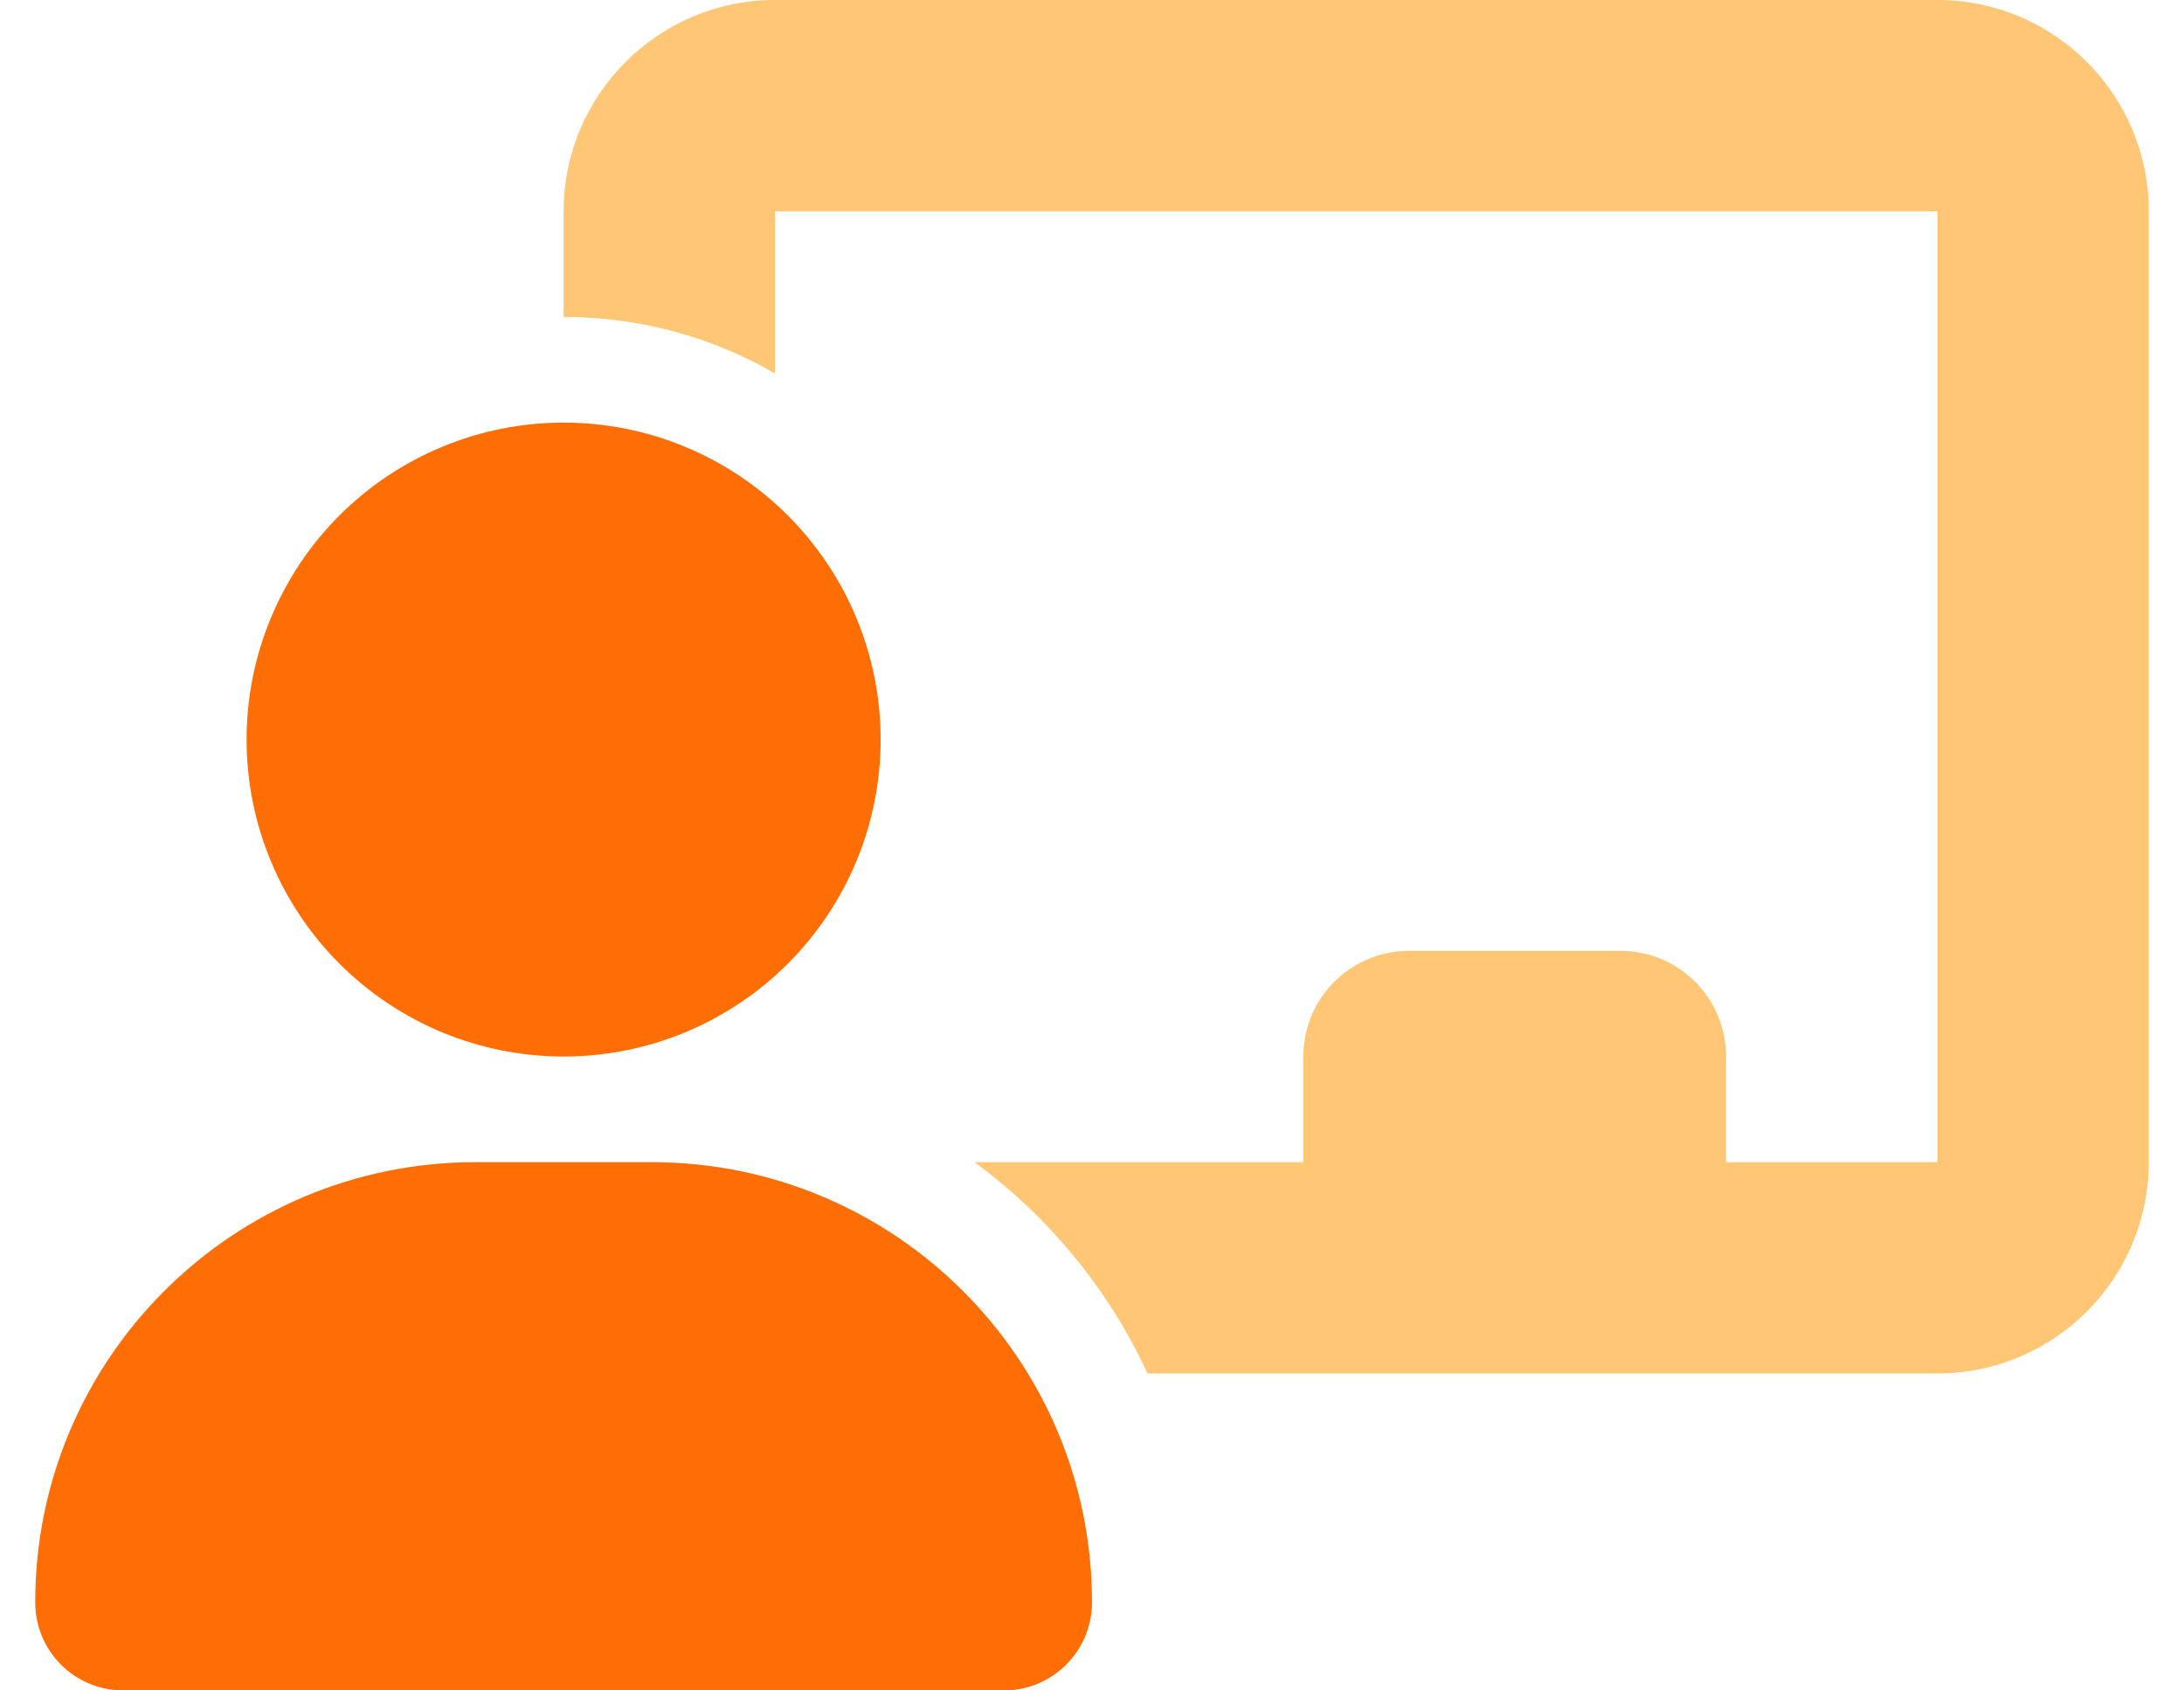
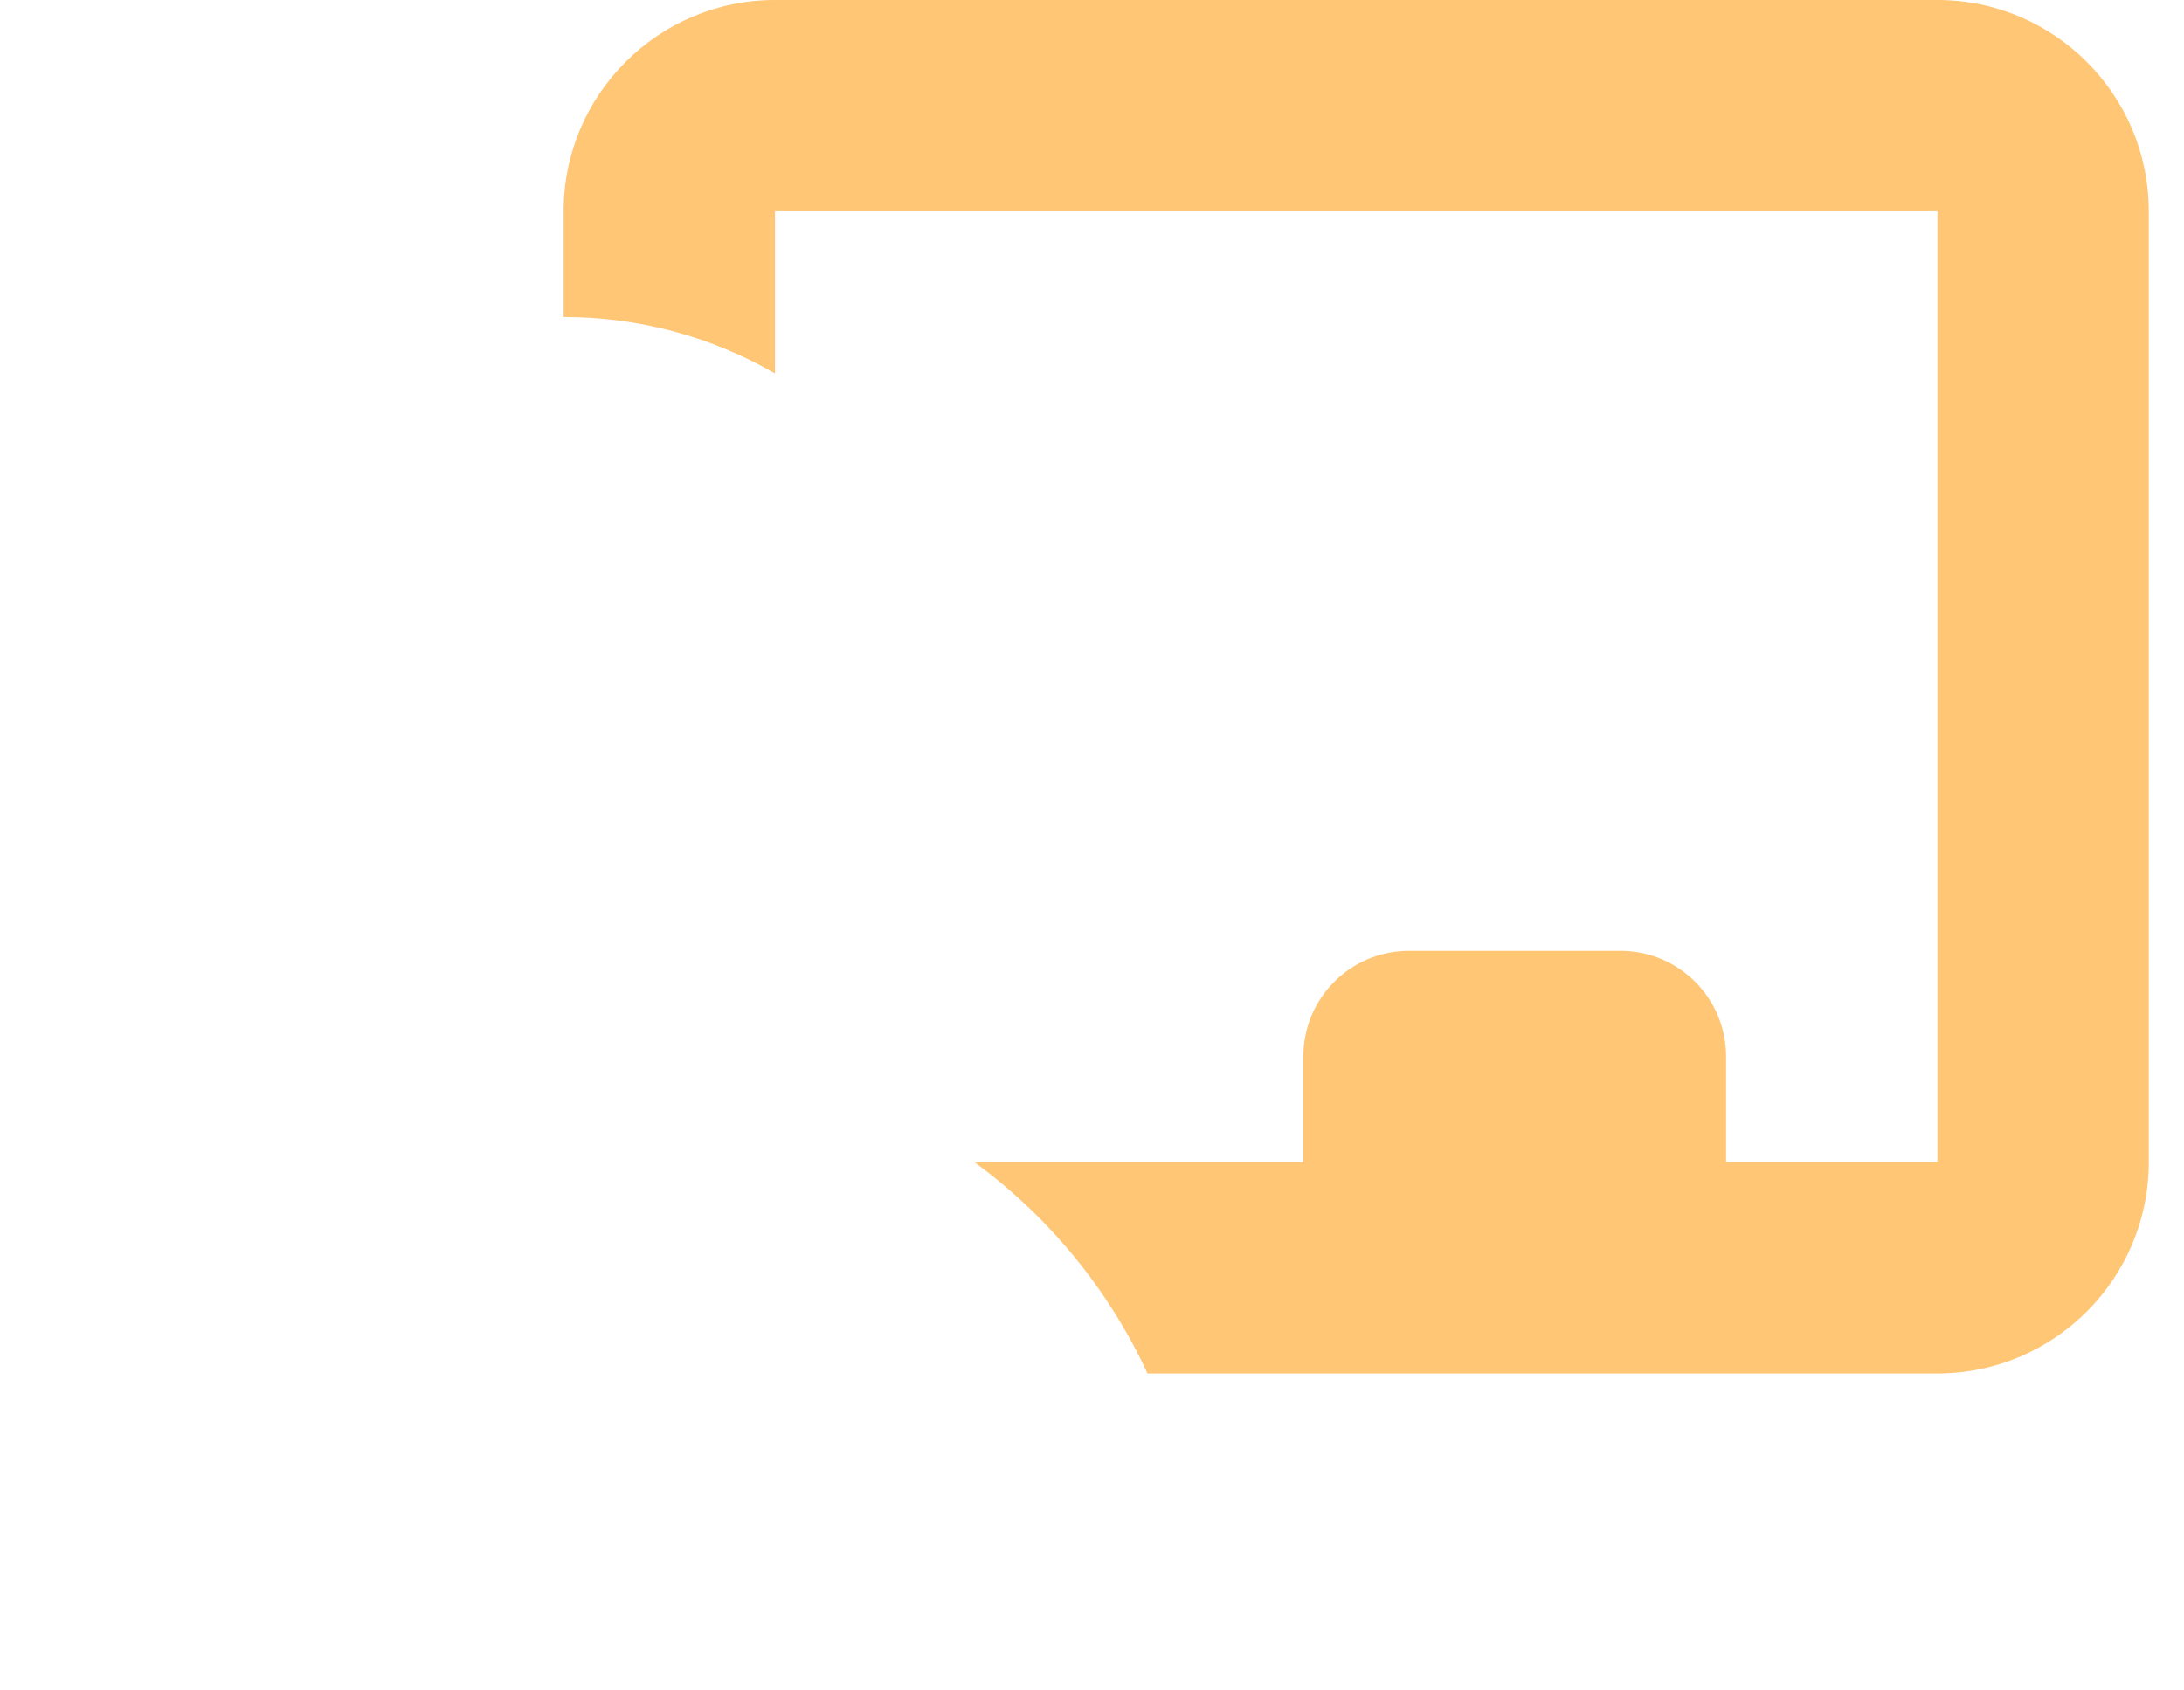
<svg xmlns="http://www.w3.org/2000/svg" width="31" height="24" viewBox="0 0 31 24" fill="none">
-   <path d="M8 6C8.591 6 9.176 6.116 9.722 6.343C10.268 6.569 10.764 6.9 11.182 7.318C11.6 7.736 11.931 8.232 12.158 8.778C12.384 9.324 12.5 9.909 12.5 10.5C12.5 11.091 12.384 11.676 12.158 12.222C11.931 12.768 11.6 13.264 11.182 13.682C10.764 14.1 10.268 14.431 9.722 14.658C9.176 14.884 8.591 15 8 15C7.409 15 6.824 14.884 6.278 14.658C5.732 14.431 5.236 14.1 4.818 13.682C4.4 13.264 4.069 12.768 3.843 12.222C3.616 11.676 3.5 11.091 3.5 10.5C3.5 9.909 3.616 9.324 3.843 8.778C4.069 8.232 4.4 7.736 4.818 7.318C5.236 6.9 5.732 6.569 6.278 6.343C6.824 6.116 7.409 6 8 6ZM6.749 16.5H9.247C12.702 16.5 15.5 19.298 15.5 22.748C15.5 23.438 14.942 24 14.249 24H1.752C1.058 24 0.5 23.442 0.5 22.748C0.5 19.298 3.298 16.5 6.749 16.5Z" fill="#FF6D05" />
  <path opacity="0.6" d="M8 3C8 1.345 9.345 0 11 0H27.5C29.155 0 30.5 1.345 30.5 3V16.5C30.5 18.155 29.155 19.5 27.5 19.5H16.288C15.735 18.305 14.886 17.273 13.831 16.5H18.5V15C18.5 14.17 19.17 13.5 20 13.5H23C23.83 13.5 24.5 14.17 24.5 15V16.5H27.5V3H11V5.302C10.119 4.791 9.092 4.5 8 4.5V3Z" fill="#FFA019" />
</svg>